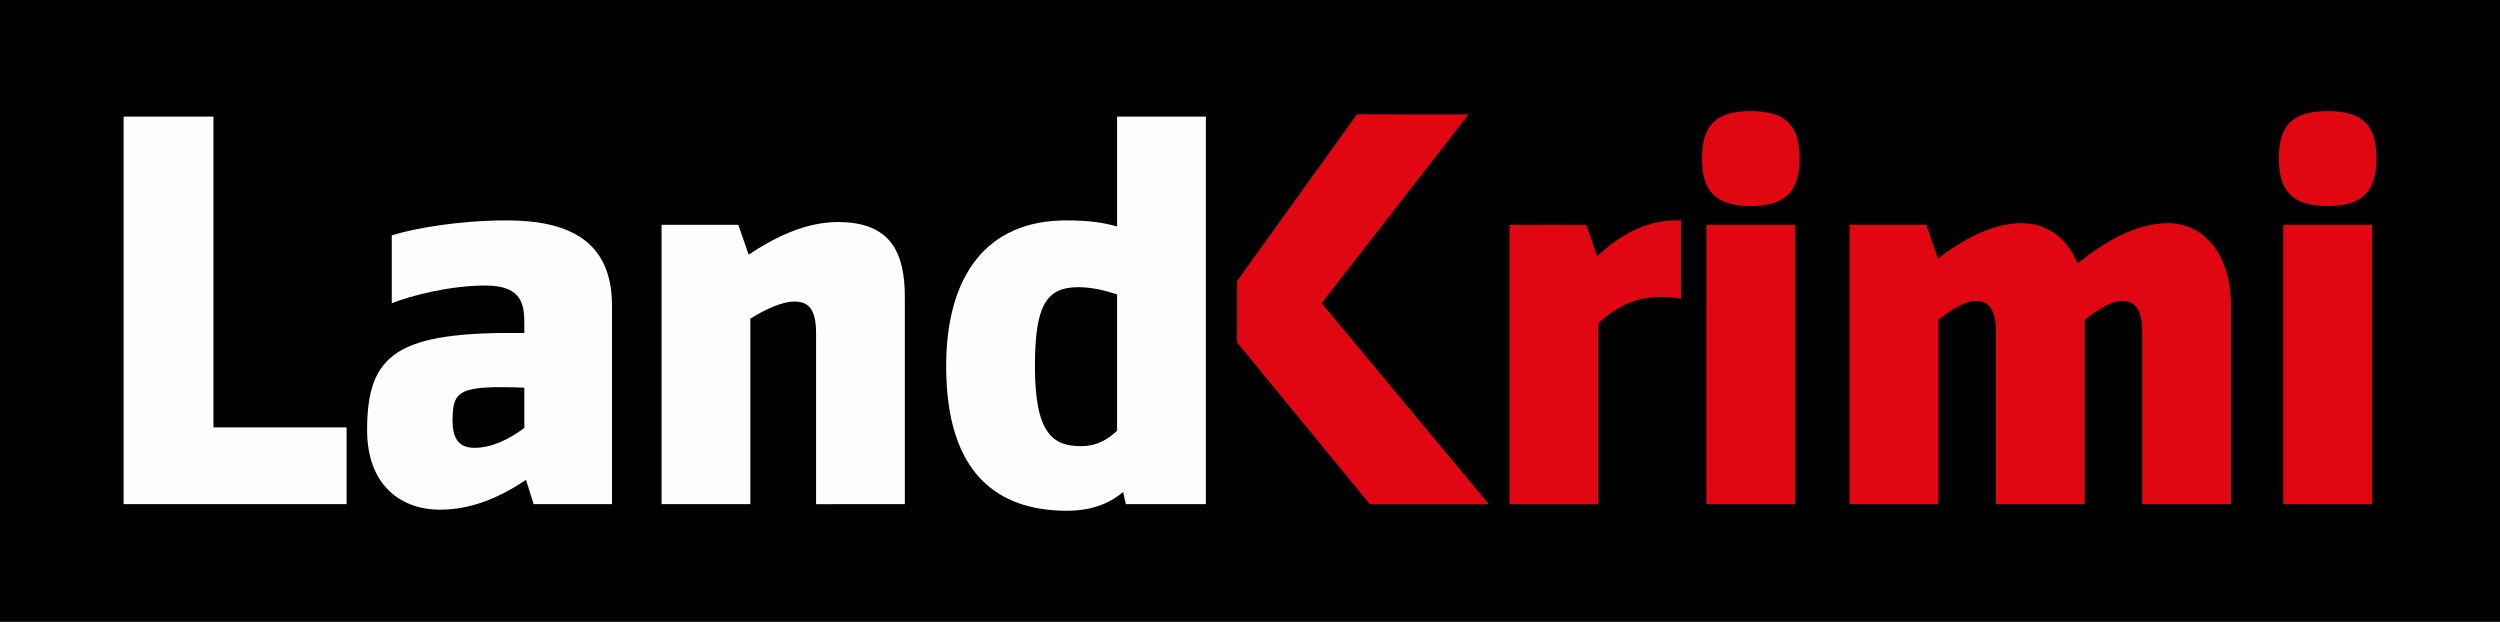
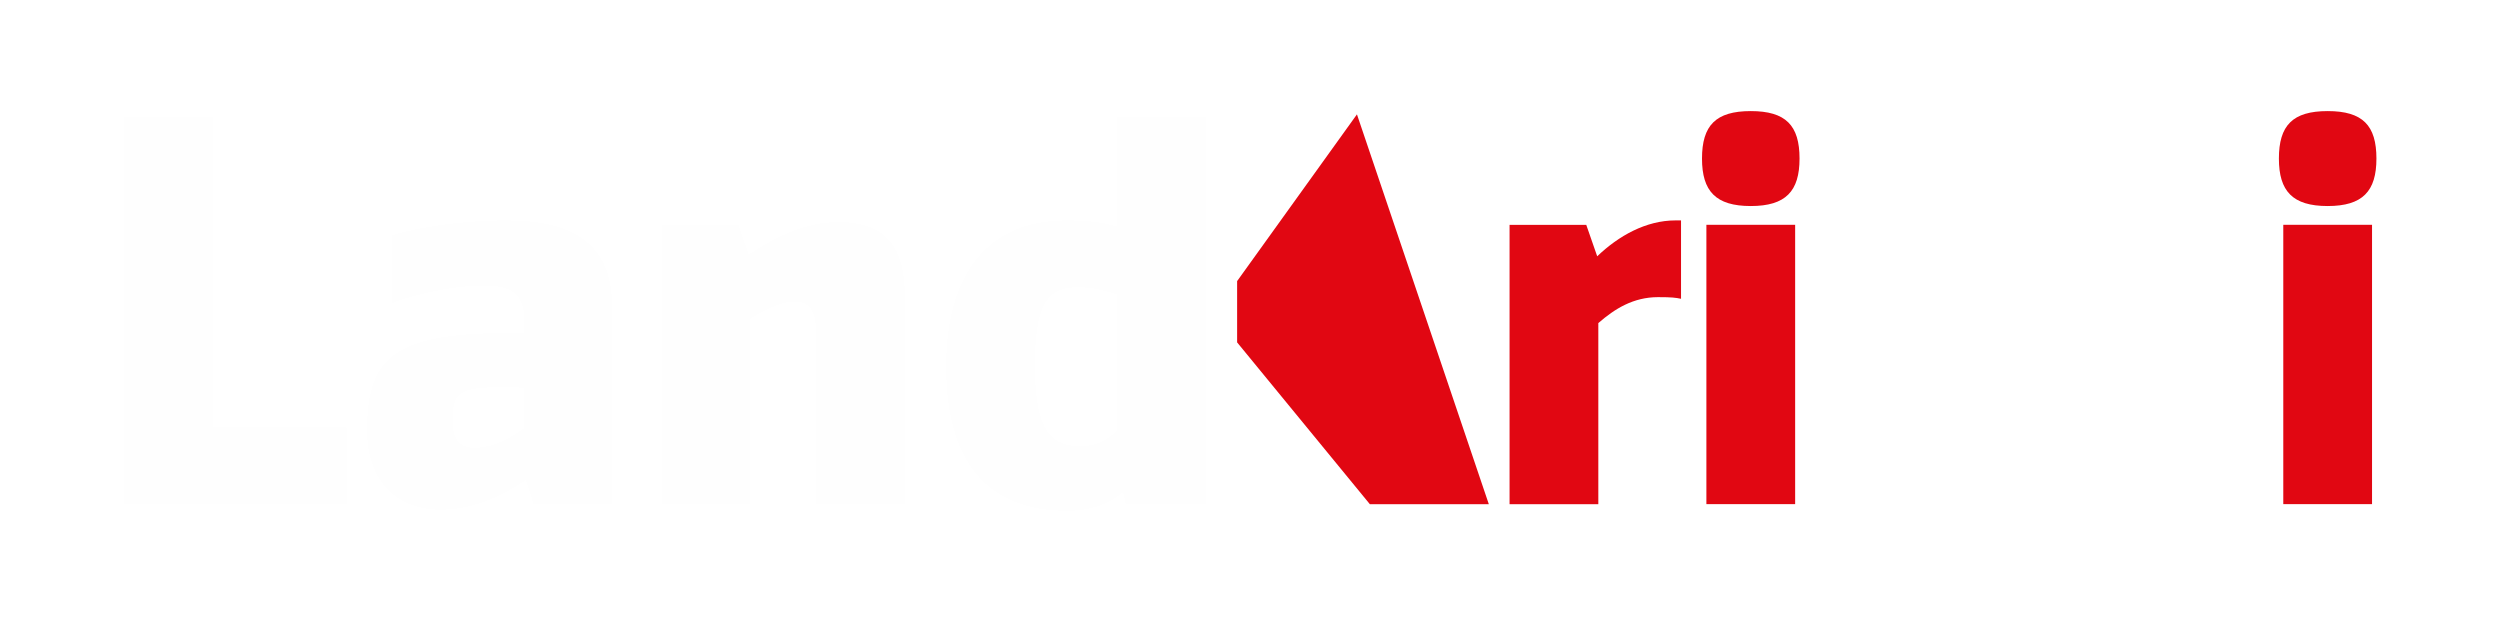
<svg xmlns="http://www.w3.org/2000/svg" xmlns:ns1="http://www.inkscape.org/namespaces/inkscape" xmlns:ns2="http://sodipodi.sourceforge.net/DTD/sodipodi-0.dtd" width="113.96mm" height="28.348mm" viewBox="0 0 113.96 28.348" version="1.1" id="svg8" ns1:version="1.0.1 (3bc2e813f5, 2020-09-07)" ns2:docname="LandKrimi.svg">
  <title id="title966">LandKrimi Logo</title>
  <defs id="defs2" />
  <ns2:namedview id="base" pagecolor="#ffffff" bordercolor="#666666" borderopacity="1.0" ns1:pageopacity="0.0" ns1:pageshadow="2" ns1:zoom="2.8" ns1:cx="229.19495" ns1:cy="76.277536" ns1:document-units="mm" ns1:current-layer="layer1" ns1:document-rotation="0" showgrid="false" fit-margin-top="0" fit-margin-left="0" fit-margin-right="0" fit-margin-bottom="0" ns1:window-width="1920" ns1:window-height="1010" ns1:window-x="-1926" ns1:window-y="473" ns1:window-maximized="1" />
  <g ns1:label="Ebene 1" ns1:groupmode="layer" id="layer1" transform="translate(-138.906,-100.353)">
-     <path id="rect915" style="fill:#000000;fill-opacity:1;stroke-width:1;stroke-linecap:round;stroke-linejoin:round;stroke-miterlimit:0" d="m 138.906,100.353 h 113.96 v 28.348 H 138.906 Z" />
    <path d="m 154.704,123.334 v -3.498 h -6.068 V 105.669 h -4.096 v 17.665 z" style="font-style:normal;font-variant:normal;font-weight:normal;font-stretch:normal;font-size:25.069px;line-height:1.25;font-family:'Zemestro Std';-inkscape-font-specification:'Zemestro Std';letter-spacing:-0.238px;fill:#fefefe;fill-opacity:1;stroke-width:0.188" id="path884" />
    <path d="m 166.803,123.334 v -9.059 c 0,-2.995 -2.048,-3.875 -4.795,-3.875 -2.173,0 -4.171,0.352 -5.244,0.679 v 3.095 c 0.899,-0.352 2.647,-0.805 4.27,-0.805 1.748,0 1.773,0.956 1.773,1.812 v 0.352 c -5.794,-0.075 -7.167,0.931 -7.167,4.429 0,2.466 1.498,3.624 3.321,3.624 1.299,0 2.572,-0.453 3.921,-1.359 l 0.35,1.107 z m -3.996,-3.473 c -0.674,0.503 -1.473,0.906 -2.273,0.906 -0.774,0 -0.999,-0.503 -0.999,-1.258 0,-1.384 0.325,-1.585 3.272,-1.485 z" style="font-style:normal;font-variant:normal;font-weight:normal;font-stretch:normal;font-size:25.069px;line-height:1.25;font-family:'Zemestro Std';-inkscape-font-specification:'Zemestro Std';letter-spacing:-0.238px;fill:#fefefe;fill-opacity:1;stroke-width:0.188" id="path886" />
    <path d="m 180.152,123.334 v -9.437 c 0,-2.013 -0.624,-3.422 -3.047,-3.422 -1.498,0 -2.897,0.705 -4.071,1.485 l -0.474,-1.359 h -3.496 v 12.733 h 4.046 v -8.455 c 0.724,-0.453 1.473,-0.78 1.998,-0.78 0.649,0 0.999,0.327 0.999,1.46 v 7.776 z" style="font-style:normal;font-variant:normal;font-weight:normal;font-stretch:normal;font-size:25.069px;line-height:1.25;font-family:'Zemestro Std';-inkscape-font-specification:'Zemestro Std';letter-spacing:-0.238px;fill:#fefefe;fill-opacity:1;stroke-width:0.188" id="path888" />
    <path d="M 193.874,123.334 V 105.669 h -4.046 v 5.008 c -0.624,-0.176 -1.249,-0.277 -2.323,-0.277 -3.621,0 -5.469,2.516 -5.469,6.643 0,4.932 2.372,6.593 5.519,6.593 1.199,0 2.023,-0.403 2.547,-0.856 l 0.125,0.554 z m -4.046,-3.347 c -0.45,0.428 -0.974,0.705 -1.623,0.705 -1.274,0 -2.123,-0.528 -2.123,-3.624 0,-2.718 0.474,-3.624 1.973,-3.624 0.574,0 1.149,0.126 1.773,0.327 z" style="font-style:normal;font-variant:normal;font-weight:normal;font-stretch:normal;font-size:25.069px;line-height:1.25;font-family:'Zemestro Std';-inkscape-font-specification:'Zemestro Std';letter-spacing:-0.238px;fill:#fefefe;fill-opacity:1;stroke-width:0.188" id="path890" />
    <path d="m 215.534,113.973 v -3.573 c -0.075,0 -0.175,0 -0.25,0 -1.349,0 -2.597,0.705 -3.571,1.636 l -0.499,-1.434 h -3.496 v 12.733 h 4.046 v -8.254 c 0.749,-0.654 1.598,-1.183 2.722,-1.183 0.649,0 0.799,0.025 1.049,0.075 z" style="font-style:normal;font-variant:normal;font-weight:normal;font-stretch:normal;font-size:25.069px;line-height:1.25;font-family:'Zemestro Std';-inkscape-font-specification:'Zemestro Std';letter-spacing:-0.238px;fill:#e10712;fill-opacity:1;stroke-width:0.188" id="path892" />
    <path d="m 220.936,107.581 c 0,-1.51 -0.624,-2.164 -2.223,-2.164 -1.598,0 -2.223,0.654 -2.223,2.164 0,1.485 0.624,2.164 2.223,2.164 1.598,0 2.223,-0.679 2.223,-2.164 z m -0.2,15.753 v -12.733 h -4.046 v 12.733 z" style="font-style:normal;font-variant:normal;font-weight:normal;font-stretch:normal;font-size:25.069px;line-height:1.25;font-family:'Zemestro Std';-inkscape-font-specification:'Zemestro Std';letter-spacing:-0.238px;fill:#e10712;fill-opacity:1;stroke-width:0.188" id="path894" />
-     <path d="m 240.602,123.334 v -9.084 c 0,-2.114 -1.099,-3.724 -2.872,-3.724 -1.473,0 -2.922,0.881 -4.121,1.837 -0.45,-1.107 -1.349,-1.837 -2.547,-1.837 -1.349,0 -2.672,0.755 -3.821,1.611 l -0.524,-1.535 h -3.496 v 12.733 h 4.046 v -8.405 c 0.649,-0.503 1.224,-0.856 1.723,-0.856 0.524,0 0.899,0.327 0.899,1.384 v 7.876 h 4.046 v -8.405 c 0.649,-0.503 1.224,-0.856 1.723,-0.856 0.524,0 0.899,0.327 0.899,1.384 v 7.876 z" style="font-style:normal;font-variant:normal;font-weight:normal;font-stretch:normal;font-size:25.069px;line-height:1.25;font-family:'Zemestro Std';-inkscape-font-specification:'Zemestro Std';letter-spacing:-0.238px;fill:#e10712;fill-opacity:1;stroke-width:0.188" id="path896" />
    <path d="m 247.233,107.581 c 0,-1.51 -0.624,-2.164 -2.223,-2.164 -1.598,0 -2.223,0.654 -2.223,2.164 0,1.485 0.624,2.164 2.223,2.164 1.598,0 2.223,-0.679 2.223,-2.164 z m -0.2,15.753 v -12.733 h -4.046 v 12.733 z" style="font-style:normal;font-variant:normal;font-weight:normal;font-stretch:normal;font-size:25.069px;line-height:1.25;font-family:'Zemestro Std';-inkscape-font-specification:'Zemestro Std';letter-spacing:-0.238px;fill:#e10712;fill-opacity:1;stroke-width:0.188" id="path898" />
-     <path id="path876" style="font-style:normal;font-variant:normal;font-weight:normal;font-stretch:normal;font-size:24.773px;line-height:1.25;font-family:'Zemestro Std';-inkscape-font-specification:'Zemestro Std';fill:#e10712;fill-opacity:1;stroke-width:0.191" d="m 200.761,105.566 -5.462,7.601 v 2.793 l 6.05,7.375 h 5.423 l -7.623,-9.162 6.702,-8.606 z" />
+     <path id="path876" style="font-style:normal;font-variant:normal;font-weight:normal;font-stretch:normal;font-size:24.773px;line-height:1.25;font-family:'Zemestro Std';-inkscape-font-specification:'Zemestro Std';fill:#e10712;fill-opacity:1;stroke-width:0.191" d="m 200.761,105.566 -5.462,7.601 v 2.793 l 6.05,7.375 h 5.423 z" />
  </g>
</svg>